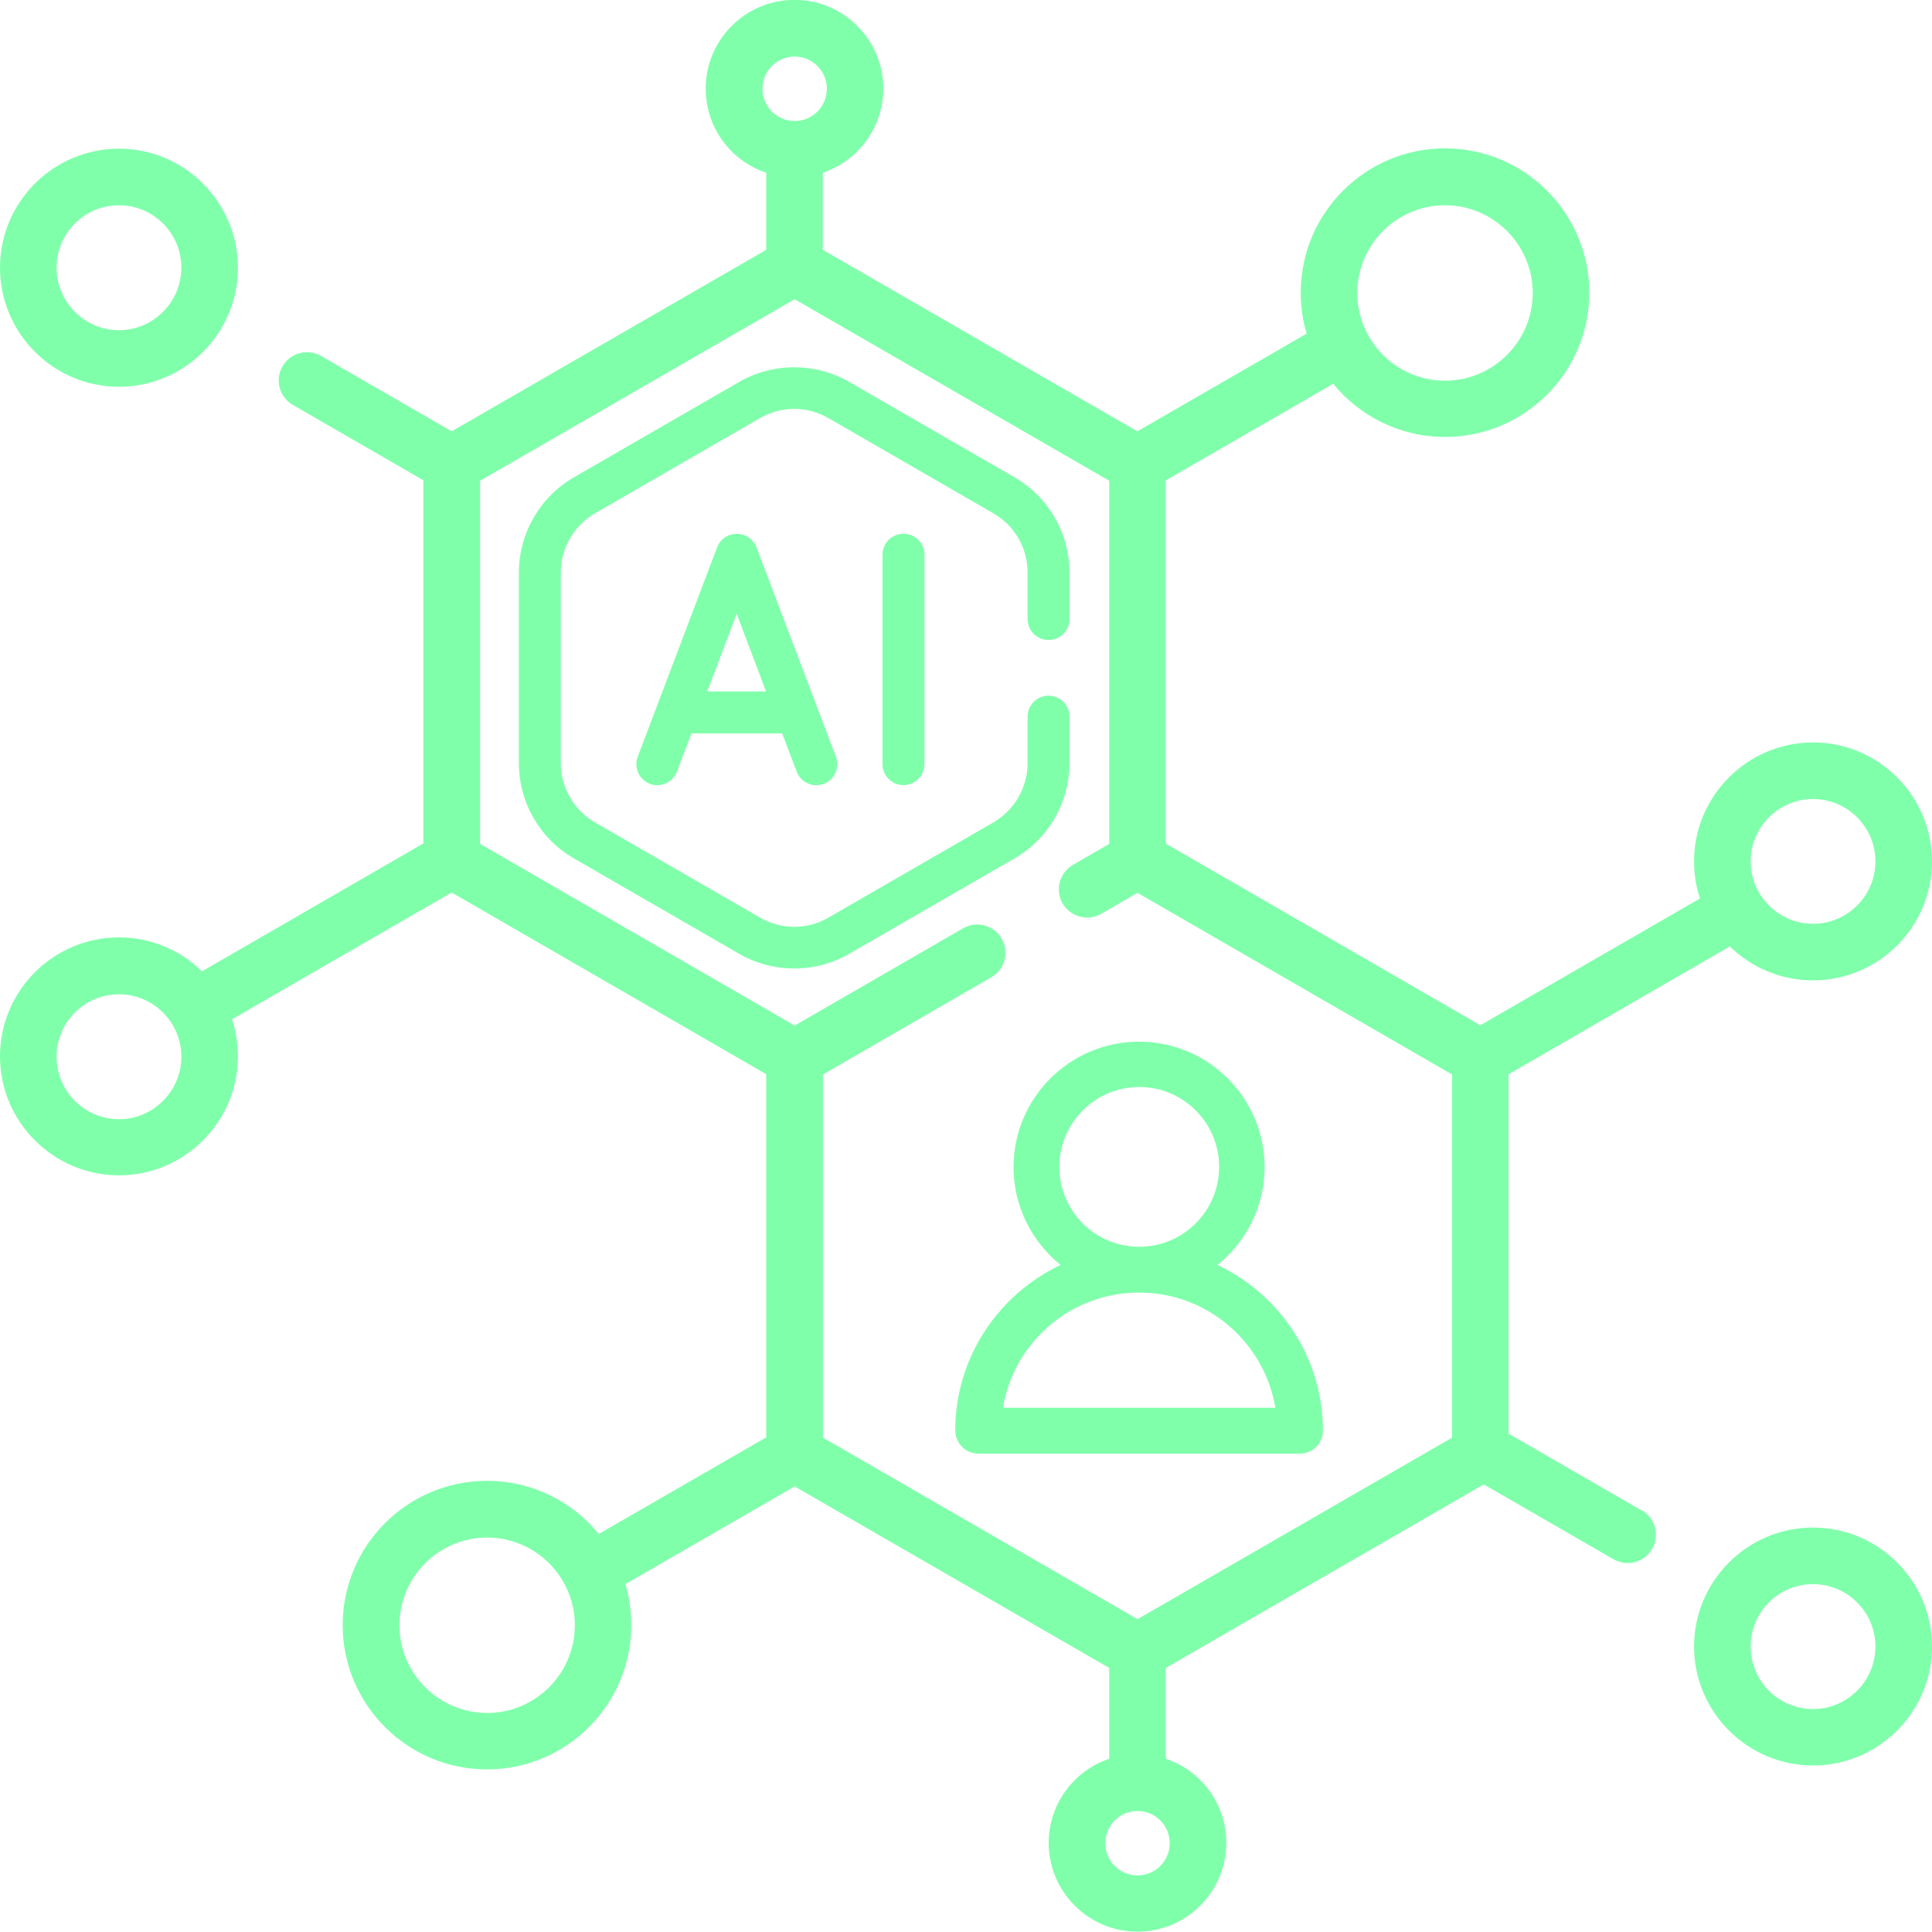
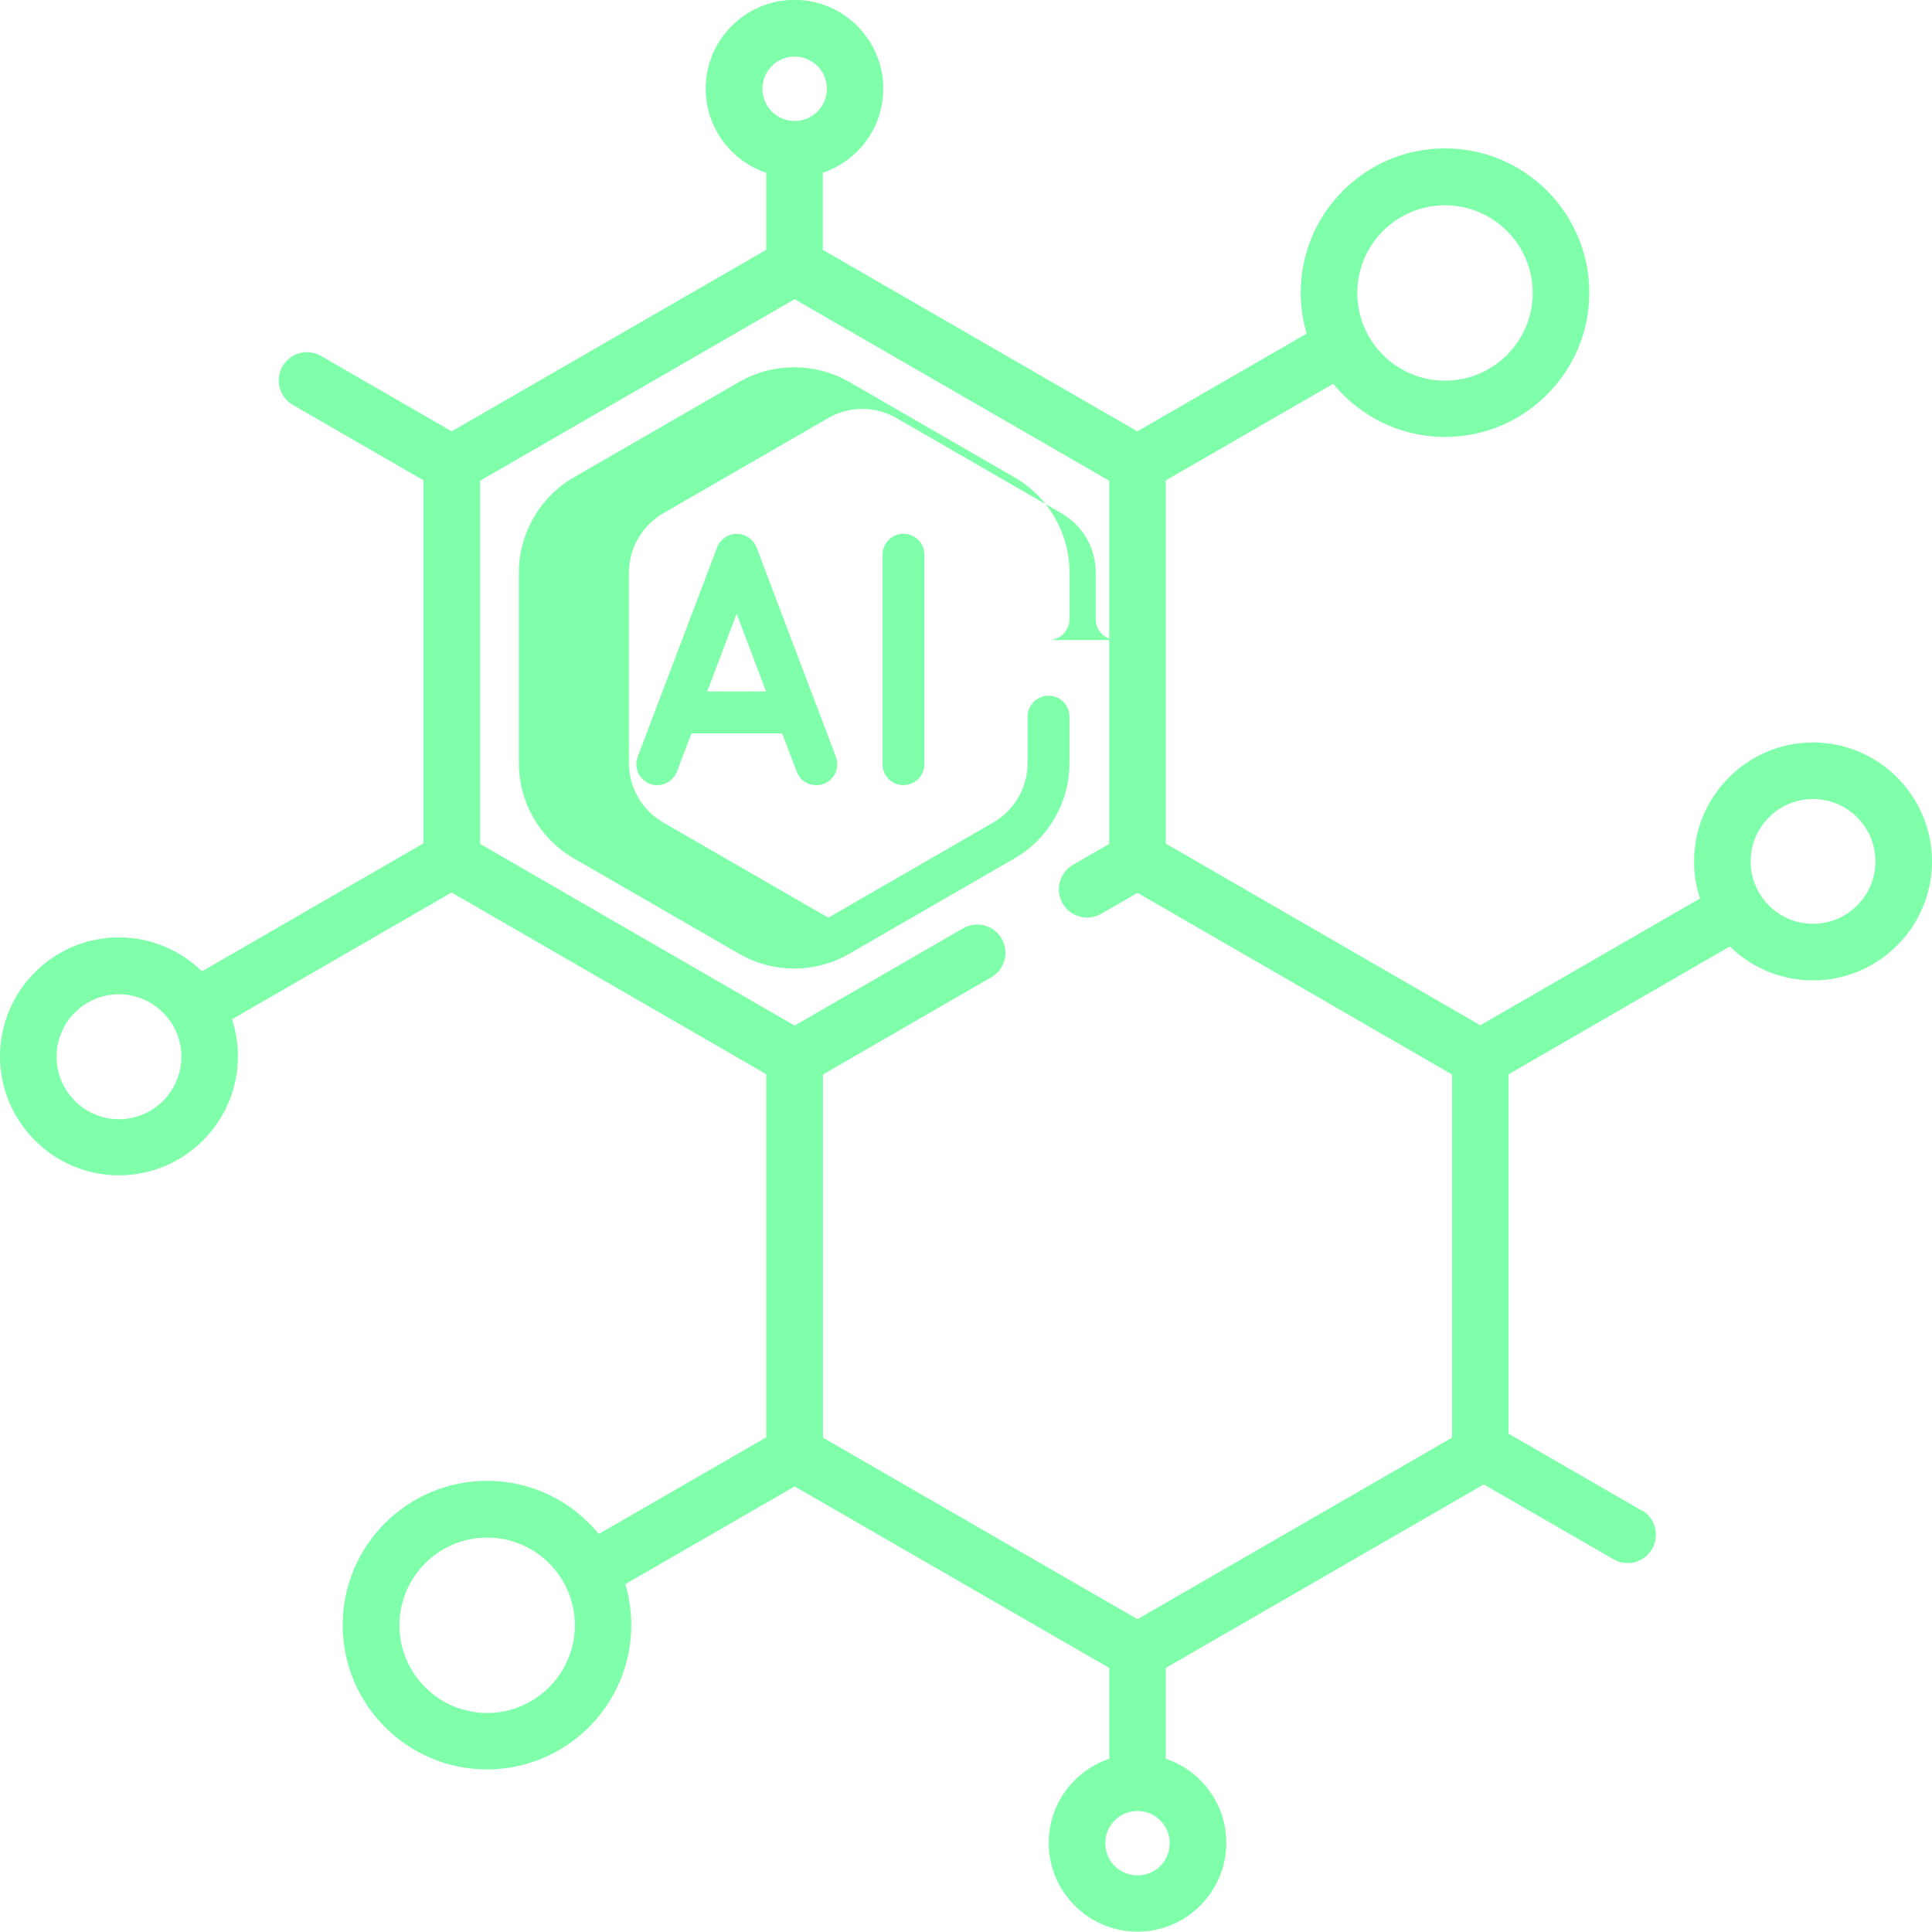
<svg xmlns="http://www.w3.org/2000/svg" id="Layer_2" data-name="Layer 2" viewBox="0 0 123.58 123.58">
  <defs>
    <style>
      .cls-1 {
        fill: #80ffab;
      }
    </style>
  </defs>
  <g id="graphics">
    <g>
      <g>
        <g>
          <path class="cls-1" d="M105.01,96.62l-8.52-4.92v-22.98l14.16-8.18c1.37,1.34,3.25,2.17,5.32,2.17,4.2,0,7.61-3.42,7.61-7.61s-3.42-7.61-7.61-7.61-7.61,3.42-7.61,7.61c0,.83.13,1.63.38,2.37l-14.05,8.11-20.12-11.62v-23.23l10.71-6.18c1.69,2.07,4.27,3.4,7.15,3.4,5.09,0,9.23-4.14,9.23-9.23s-4.14-9.23-9.23-9.23-9.23,4.14-9.23,9.23c0,.91.13,1.79.38,2.62l-10.83,6.25-20.12-11.61v-4.93c2.25-.76,3.87-2.88,3.87-5.38,0-3.13-2.55-5.68-5.68-5.68s-5.68,2.55-5.68,5.68c0,2.5,1.62,4.63,3.87,5.38v4.93l-20.12,11.61-8.35-4.82c-.87-.5-1.97-.2-2.47.66-.5.87-.2,1.97.66,2.47l8.35,4.82v23.23l-14.16,8.18c-1.37-1.34-3.25-2.17-5.31-2.17-4.2,0-7.61,3.42-7.61,7.61s3.42,7.61,7.61,7.61,7.61-3.42,7.61-7.61c0-.83-.13-1.63-.38-2.37l14.05-8.11,20.12,11.62v23.23l-10.71,6.18c-1.69-2.08-4.27-3.4-7.15-3.4-5.09,0-9.23,4.14-9.23,9.23s4.14,9.23,9.23,9.23,9.23-4.14,9.23-9.23c0-.91-.13-1.79-.38-2.62l10.83-6.25,20.12,11.61v5.81c-2.25.76-3.87,2.88-3.87,5.38,0,3.13,2.55,5.68,5.68,5.68s5.68-2.55,5.68-5.68c0-2.5-1.62-4.63-3.87-5.38v-5.81l20.34-11.74,8.3,4.79c.29.16.6.24.9.24.63,0,1.23-.32,1.57-.91.5-.87.2-1.97-.66-2.47h0ZM92.43,13.13c3.09,0,5.61,2.52,5.61,5.61s-2.52,5.61-5.61,5.61-5.61-2.51-5.61-5.61,2.52-5.61,5.61-5.61h0ZM31.16,109.57c-3.09,0-5.61-2.52-5.61-5.61s2.52-5.61,5.61-5.61,5.61,2.52,5.61,5.61-2.52,5.61-5.61,5.61h0ZM115.97,51.11c2.2,0,3.99,1.79,3.99,3.99s-1.79,3.99-3.99,3.99-3.99-1.79-3.99-3.99,1.79-3.99,3.99-3.99h0ZM50.83,3.62c1.14,0,2.06.92,2.06,2.06s-.92,2.06-2.06,2.06-2.06-.92-2.06-2.06.92-2.06,2.06-2.06h0ZM7.61,71.59c-2.2,0-3.99-1.79-3.99-4s1.79-3.99,3.99-3.99,3.99,1.79,3.99,3.99-1.79,4-3.99,4h0ZM72.76,119.96c-1.14,0-2.06-.92-2.06-2.06s.92-2.06,2.06-2.06,2.06.92,2.06,2.06-.92,2.06-2.06,2.06h0ZM92.88,91.96l-20.12,11.61-20.12-11.61v-23.23l10.77-6.22c.87-.5,1.16-1.61.66-2.47-.5-.87-1.61-1.16-2.47-.66l-10.77,6.22-20.12-11.62v-23.23l20.12-11.61,20.12,11.61v23.23l-2.32,1.34c-.86.5-1.16,1.61-.66,2.47.5.86,1.61,1.16,2.47.66l2.32-1.34,20.12,11.62v23.23Z" />
-           <path class="cls-1" d="M115.97,97.71c-4.2,0-7.61,3.42-7.61,7.61s3.42,7.61,7.61,7.61,7.61-3.42,7.61-7.61-3.42-7.61-7.61-7.61h0ZM115.97,109.32c-2.2,0-3.99-1.79-3.99-4s1.79-3.99,3.99-3.99,3.99,1.79,3.99,3.99-1.79,4-3.99,4h0Z" />
-           <path class="cls-1" d="M7.61,24.74c4.2,0,7.61-3.42,7.61-7.61s-3.42-7.62-7.61-7.62S0,12.92,0,17.12s3.42,7.62,7.61,7.62h0ZM7.61,13.13c2.2,0,3.99,1.79,3.99,3.99s-1.79,4-3.99,4-3.99-1.79-3.99-4,1.79-3.99,3.99-3.99h0Z" />
        </g>
        <g>
          <path class="cls-1" d="M47.12,34.15c-.56,0-1.05.34-1.25.86l-5.08,13.4c-.26.69.09,1.46.78,1.73.69.26,1.46-.09,1.73-.78l.93-2.45h5.8l.93,2.45c.26.69,1.03,1.04,1.73.78.69-.26,1.04-1.03.78-1.73l-5.08-13.4c-.2-.52-.69-.86-1.25-.86h0ZM45.24,44.23l1.88-4.97,1.88,4.97h-3.77Z" />
          <path class="cls-1" d="M56.45,35.48v13.4c0,.74.6,1.34,1.34,1.34s1.34-.6,1.34-1.34v-13.4c0-.74-.6-1.34-1.34-1.34s-1.34.6-1.34,1.34h0Z" />
-           <path class="cls-1" d="M67.07,40.94c.74,0,1.34-.6,1.34-1.34v-2.98c0-2.51-1.35-4.84-3.52-6.09l-10.57-6.1c-2.17-1.25-4.87-1.25-7.04,0l-10.57,6.1c-2.17,1.25-3.52,3.59-3.52,6.09v12.2c0,2.51,1.35,4.84,3.52,6.09l10.57,6.1c1.09.63,2.3.94,3.52.94,1.22,0,2.43-.31,3.52-.94l10.57-6.1c2.17-1.25,3.52-3.59,3.52-6.09v-2.98c0-.74-.6-1.34-1.34-1.34s-1.34.6-1.34,1.34v2.98c0,1.55-.84,3-2.18,3.78l-10.57,6.1c-1.34.78-3.01.78-4.36,0l-10.57-6.1c-1.34-.78-2.18-2.22-2.18-3.78v-12.2c0-1.55.84-3,2.18-3.78l10.57-6.1c1.34-.78,3.01-.78,4.36,0l10.57,6.1c1.35.78,2.18,2.22,2.18,3.78v2.98c0,.74.6,1.34,1.34,1.34h0Z" />
+           <path class="cls-1" d="M67.07,40.94c.74,0,1.34-.6,1.34-1.34v-2.98c0-2.51-1.35-4.84-3.52-6.09l-10.57-6.1c-2.17-1.25-4.87-1.25-7.04,0l-10.57,6.1c-2.17,1.25-3.52,3.59-3.52,6.09v12.2c0,2.51,1.35,4.84,3.52,6.09l10.57,6.1c1.09.63,2.3.94,3.52.94,1.22,0,2.43-.31,3.52-.94l10.57-6.1c2.17-1.25,3.52-3.59,3.52-6.09v-2.98c0-.74-.6-1.34-1.34-1.34s-1.34.6-1.34,1.34v2.98c0,1.55-.84,3-2.18,3.78l-10.57,6.1l-10.57-6.1c-1.34-.78-2.18-2.22-2.18-3.78v-12.2c0-1.55.84-3,2.18-3.78l10.57-6.1c1.34-.78,3.01-.78,4.36,0l10.57,6.1c1.35.78,2.18,2.22,2.18,3.78v2.98c0,.74.6,1.34,1.34,1.34h0Z" />
        </g>
      </g>
-       <path class="cls-1" d="M61.11,91.52c0,.8.66,1.46,1.46,1.46h20.59c.8,0,1.46-.66,1.46-1.46,0-4.69-2.76-8.71-6.74-10.61,1.83-1.48,3.01-3.73,3.01-6.25,0-4.42-3.6-8.03-8.03-8.03s-8.03,3.6-8.03,8.03c0,2.52,1.19,4.79,3.01,6.25-3.98,1.89-6.74,5.92-6.74,10.61h0ZM67.76,74.64c0-2.81,2.29-5.11,5.11-5.11s5.11,2.29,5.11,5.11-2.29,5.11-5.11,5.11-5.11-2.27-5.11-5.11h0ZM72.87,82.68c4.38,0,8.01,3.2,8.71,7.37h-17.43c.7-4.19,4.33-7.37,8.71-7.37h0Z" />
    </g>
  </g>
</svg>